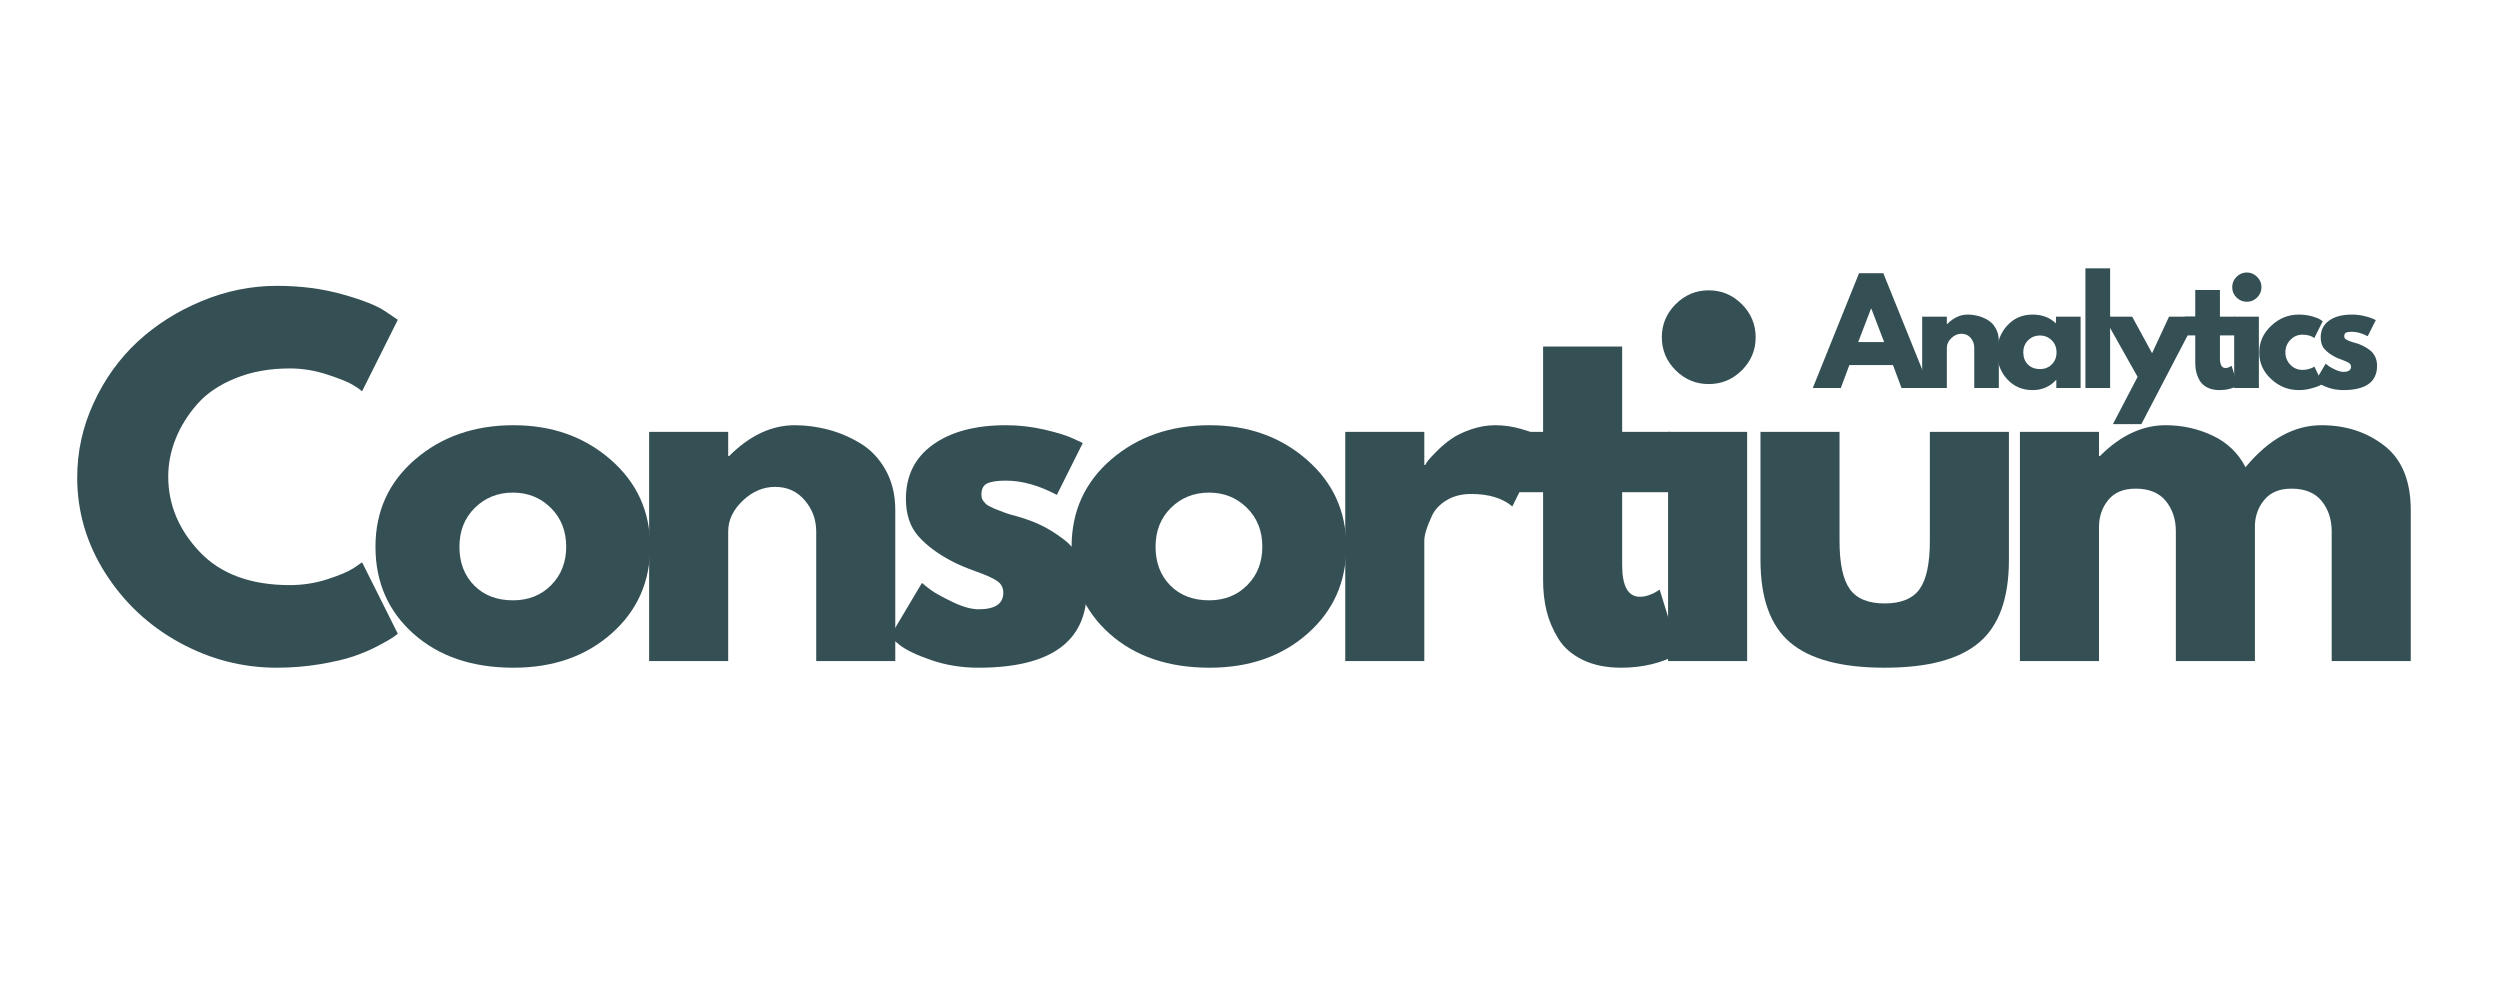
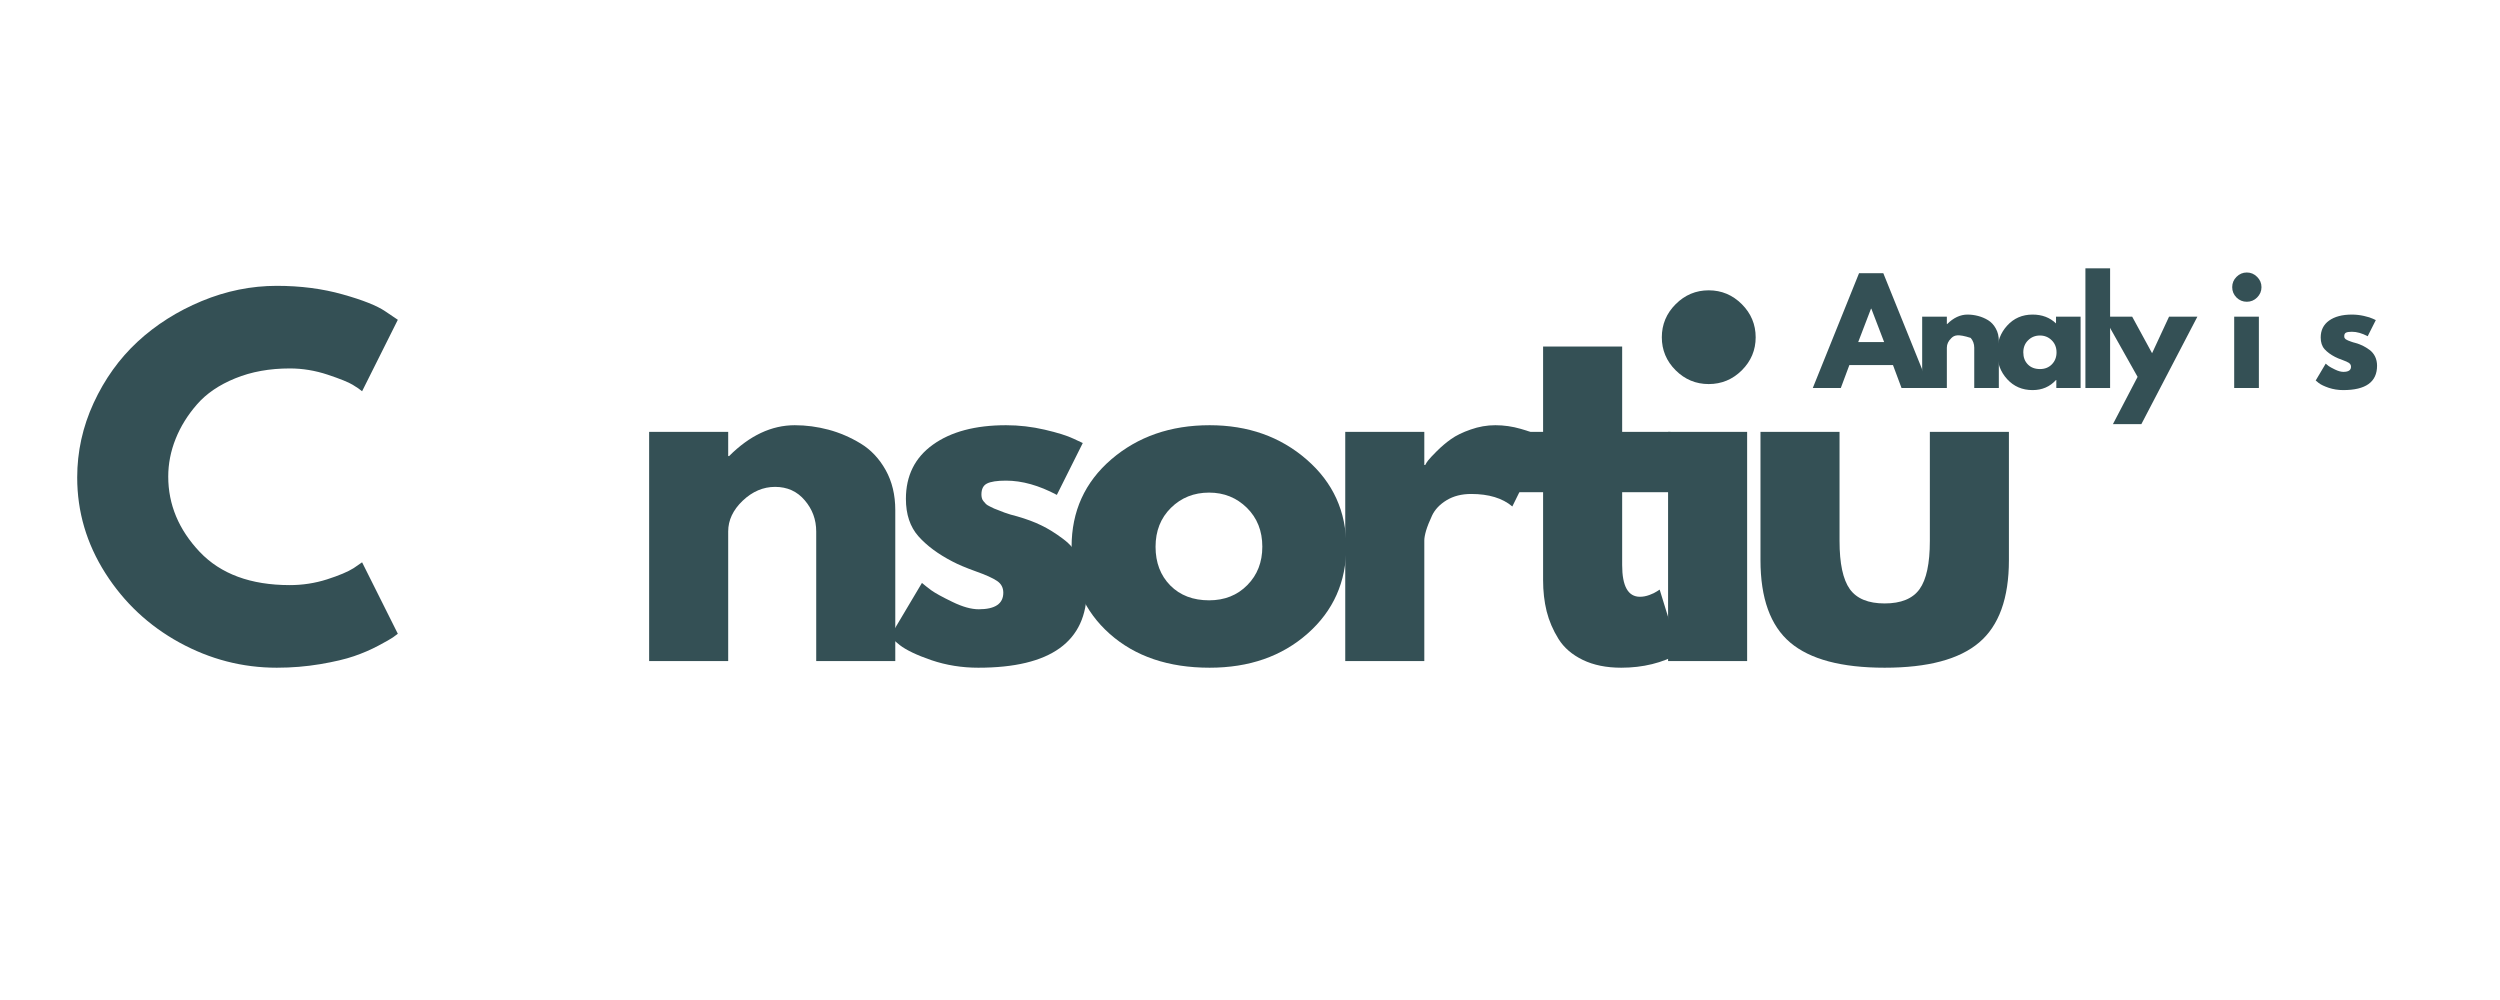
<svg xmlns="http://www.w3.org/2000/svg" width="500" zoomAndPan="magnify" viewBox="0 0 375 150" height="200" preserveAspectRatio="xMidYMid meet" version="1.0">
  <defs>
    <g />
  </defs>
  <g fill="#345055" fill-opacity="1">
    <g transform="translate(10.033, 99.157)">
      <g>
        <path d="M 33.438 -11.391 C 35.352 -11.391 37.211 -11.676 39.016 -12.25 C 40.828 -12.832 42.16 -13.395 43.016 -13.938 L 44.281 -14.812 L 49.641 -4.094 C 49.461 -3.957 49.219 -3.773 48.906 -3.547 C 48.594 -3.328 47.867 -2.914 46.734 -2.312 C 45.598 -1.707 44.379 -1.18 43.078 -0.734 C 41.785 -0.285 40.086 0.113 37.984 0.469 C 35.891 0.82 33.723 1 31.484 1 C 26.348 1 21.477 -0.258 16.875 -2.781 C 12.281 -5.301 8.578 -8.77 5.766 -13.188 C 2.953 -17.613 1.547 -22.395 1.547 -27.531 C 1.547 -31.414 2.367 -35.145 4.016 -38.719 C 5.672 -42.301 7.867 -45.363 10.609 -47.906 C 13.359 -50.445 16.566 -52.477 20.234 -54 C 23.898 -55.52 27.648 -56.281 31.484 -56.281 C 35.055 -56.281 38.348 -55.852 41.359 -55 C 44.379 -54.156 46.516 -53.305 47.766 -52.453 L 49.641 -51.188 L 44.281 -40.469 C 43.969 -40.738 43.5 -41.062 42.875 -41.438 C 42.25 -41.82 41 -42.328 39.125 -42.953 C 37.25 -43.578 35.352 -43.891 33.438 -43.891 C 30.395 -43.891 27.664 -43.395 25.25 -42.406 C 22.844 -41.426 20.938 -40.129 19.531 -38.516 C 18.125 -36.91 17.051 -35.18 16.312 -33.328 C 15.57 -31.473 15.203 -29.586 15.203 -27.672 C 15.203 -23.473 16.773 -19.707 19.922 -16.375 C 23.078 -13.051 27.582 -11.391 33.438 -11.391 Z M 33.438 -11.391 " />
      </g>
    </g>
  </g>
  <g fill="#345055" fill-opacity="1">
    <g transform="translate(54.774, 99.157)">
      <g>
-         <path d="M 7.266 -4.078 C 3.453 -7.473 1.547 -11.828 1.547 -17.141 C 1.547 -22.461 3.531 -26.832 7.5 -30.25 C 11.477 -33.664 16.395 -35.375 22.25 -35.375 C 28.008 -35.375 32.863 -33.656 36.812 -30.219 C 40.77 -26.781 42.75 -22.426 42.75 -17.156 C 42.75 -11.883 40.816 -7.539 36.953 -4.125 C 33.086 -0.707 28.188 1 22.25 1 C 16.082 1 11.086 -0.691 7.266 -4.078 Z M 16.453 -22.984 C 14.91 -21.461 14.141 -19.516 14.141 -17.141 C 14.141 -14.773 14.875 -12.844 16.344 -11.344 C 17.82 -9.852 19.766 -9.109 22.172 -9.109 C 24.492 -9.109 26.406 -9.867 27.906 -11.391 C 29.406 -12.91 30.156 -14.832 30.156 -17.156 C 30.156 -19.52 29.383 -21.461 27.844 -22.984 C 26.301 -24.504 24.41 -25.266 22.172 -25.266 C 19.898 -25.266 17.992 -24.504 16.453 -22.984 Z M 16.453 -22.984 " />
-       </g>
+         </g>
    </g>
  </g>
  <g fill="#345055" fill-opacity="1">
    <g transform="translate(93.354, 99.157)">
      <g>
        <path d="M 4.016 0 L 4.016 -34.375 L 15.875 -34.375 L 15.875 -30.75 L 16.016 -30.75 C 19.098 -33.832 22.379 -35.375 25.859 -35.375 C 27.555 -35.375 29.242 -35.148 30.922 -34.703 C 32.598 -34.254 34.207 -33.562 35.75 -32.625 C 37.289 -31.688 38.539 -30.359 39.5 -28.641 C 40.457 -26.922 40.938 -24.922 40.938 -22.641 L 40.938 0 L 29.078 0 L 29.078 -19.438 C 29.078 -21.219 28.504 -22.773 27.359 -24.109 C 26.223 -25.453 24.738 -26.125 22.906 -26.125 C 21.125 -26.125 19.504 -25.43 18.047 -24.047 C 16.598 -22.66 15.875 -21.125 15.875 -19.438 L 15.875 0 Z M 4.016 0 " />
      </g>
    </g>
  </g>
  <g fill="#345055" fill-opacity="1">
    <g transform="translate(131.933, 99.157)">
      <g>
        <path d="M 18.969 -35.375 C 20.926 -35.375 22.863 -35.148 24.781 -34.703 C 26.707 -34.254 28.141 -33.805 29.078 -33.359 L 30.484 -32.703 L 26.594 -24.922 C 23.914 -26.348 21.375 -27.062 18.969 -27.062 C 17.625 -27.062 16.672 -26.914 16.109 -26.625 C 15.555 -26.344 15.281 -25.797 15.281 -24.984 C 15.281 -24.805 15.301 -24.629 15.344 -24.453 C 15.383 -24.273 15.473 -24.109 15.609 -23.953 C 15.742 -23.797 15.863 -23.66 15.969 -23.547 C 16.082 -23.441 16.273 -23.32 16.547 -23.188 C 16.816 -23.051 17.031 -22.945 17.188 -22.875 C 17.344 -22.812 17.598 -22.711 17.953 -22.578 C 18.305 -22.441 18.57 -22.336 18.75 -22.266 C 18.938 -22.203 19.238 -22.102 19.656 -21.969 C 20.082 -21.844 20.41 -21.754 20.641 -21.703 C 22.023 -21.305 23.227 -20.859 24.25 -20.359 C 25.281 -19.867 26.363 -19.195 27.5 -18.344 C 28.645 -17.5 29.531 -16.43 30.156 -15.141 C 30.781 -13.848 31.094 -12.375 31.094 -10.719 C 31.094 -2.906 25.664 1 14.812 1 C 12.352 1 10.016 0.625 7.797 -0.125 C 5.586 -0.883 3.992 -1.645 3.016 -2.406 L 1.547 -3.625 L 6.359 -11.719 C 6.723 -11.406 7.191 -11.035 7.766 -10.609 C 8.348 -10.191 9.398 -9.613 10.922 -8.875 C 12.441 -8.133 13.758 -7.766 14.875 -7.766 C 17.332 -7.766 18.562 -8.594 18.562 -10.25 C 18.562 -11.008 18.25 -11.598 17.625 -12.016 C 17 -12.441 15.938 -12.922 14.438 -13.453 C 12.938 -13.992 11.766 -14.488 10.922 -14.938 C 8.773 -16.051 7.078 -17.312 5.828 -18.719 C 4.578 -20.133 3.953 -22.004 3.953 -24.328 C 3.953 -27.805 5.301 -30.516 8 -32.453 C 10.707 -34.398 14.363 -35.375 18.969 -35.375 Z M 18.969 -35.375 " />
      </g>
    </g>
  </g>
  <g fill="#345055" fill-opacity="1">
    <g transform="translate(159.192, 99.157)">
      <g>
        <path d="M 7.266 -4.078 C 3.453 -7.473 1.547 -11.828 1.547 -17.141 C 1.547 -22.461 3.531 -26.832 7.5 -30.25 C 11.477 -33.664 16.395 -35.375 22.25 -35.375 C 28.008 -35.375 32.863 -33.656 36.812 -30.219 C 40.77 -26.781 42.75 -22.426 42.75 -17.156 C 42.75 -11.883 40.816 -7.539 36.953 -4.125 C 33.086 -0.707 28.188 1 22.25 1 C 16.082 1 11.086 -0.691 7.266 -4.078 Z M 16.453 -22.984 C 14.91 -21.461 14.141 -19.516 14.141 -17.141 C 14.141 -14.773 14.875 -12.844 16.344 -11.344 C 17.82 -9.852 19.766 -9.109 22.172 -9.109 C 24.492 -9.109 26.406 -9.867 27.906 -11.391 C 29.406 -12.91 30.156 -14.832 30.156 -17.156 C 30.156 -19.52 29.383 -21.461 27.844 -22.984 C 26.301 -24.504 24.41 -25.266 22.172 -25.266 C 19.898 -25.266 17.992 -24.504 16.453 -22.984 Z M 16.453 -22.984 " />
      </g>
    </g>
  </g>
  <g fill="#345055" fill-opacity="1">
    <g transform="translate(197.771, 99.157)">
      <g>
        <path d="M 4.016 0 L 4.016 -34.375 L 15.875 -34.375 L 15.875 -29.406 L 16.016 -29.406 C 16.098 -29.594 16.238 -29.816 16.438 -30.078 C 16.645 -30.348 17.082 -30.816 17.75 -31.484 C 18.426 -32.16 19.141 -32.766 19.891 -33.297 C 20.648 -33.836 21.633 -34.316 22.844 -34.734 C 24.051 -35.16 25.281 -35.375 26.531 -35.375 C 27.82 -35.375 29.094 -35.191 30.344 -34.828 C 31.602 -34.473 32.52 -34.117 33.094 -33.766 L 34.031 -33.234 L 29.078 -23.188 C 27.598 -24.438 25.539 -25.062 22.906 -25.062 C 21.477 -25.062 20.25 -24.75 19.219 -24.125 C 18.195 -23.5 17.473 -22.738 17.047 -21.844 C 16.629 -20.945 16.328 -20.188 16.141 -19.562 C 15.961 -18.938 15.875 -18.445 15.875 -18.094 L 15.875 0 Z M 4.016 0 " />
      </g>
    </g>
  </g>
  <g fill="#345055" fill-opacity="1">
    <g transform="translate(225.433, 99.157)">
      <g>
        <path d="M 6.031 -34.375 L 6.031 -47.172 L 17.891 -47.172 L 17.891 -34.375 L 25.125 -34.375 L 25.125 -25.328 L 17.891 -25.328 L 17.891 -14.406 C 17.891 -11.227 18.781 -9.641 20.562 -9.641 C 21.008 -9.641 21.477 -9.727 21.969 -9.906 C 22.469 -10.094 22.848 -10.273 23.109 -10.453 L 23.516 -10.719 L 26.469 -1.141 C 23.914 0.285 21.008 1 17.75 1 C 15.52 1 13.598 0.609 11.984 -0.172 C 10.379 -0.953 9.164 -2 8.344 -3.312 C 7.52 -4.633 6.926 -6.02 6.562 -7.469 C 6.207 -8.914 6.031 -10.469 6.031 -12.125 L 6.031 -25.328 L 1.078 -25.328 L 1.078 -34.375 Z M 6.031 -34.375 " />
      </g>
    </g>
  </g>
  <g fill="#345055" fill-opacity="1">
    <g transform="translate(246.195, 99.157)">
      <g>
        <path d="M 5.156 -53.531 C 6.539 -54.914 8.191 -55.609 10.109 -55.609 C 12.035 -55.609 13.691 -54.914 15.078 -53.531 C 16.461 -52.145 17.156 -50.488 17.156 -48.562 C 17.156 -46.645 16.461 -44.992 15.078 -43.609 C 13.691 -42.234 12.035 -41.547 10.109 -41.547 C 8.191 -41.547 6.539 -42.234 5.156 -43.609 C 3.77 -44.992 3.078 -46.645 3.078 -48.562 C 3.078 -50.488 3.77 -52.145 5.156 -53.531 Z M 4.016 -34.375 L 4.016 0 L 15.875 0 L 15.875 -34.375 Z M 4.016 -34.375 " />
      </g>
    </g>
  </g>
  <g fill="#345055" fill-opacity="1">
    <g transform="translate(260.728, 99.157)">
      <g>
        <path d="M 15.203 -34.375 L 15.203 -18.016 C 15.203 -14.629 15.719 -12.219 16.75 -10.781 C 17.781 -9.352 19.52 -8.641 21.969 -8.641 C 24.426 -8.641 26.172 -9.352 27.203 -10.781 C 28.234 -12.219 28.75 -14.629 28.75 -18.016 L 28.75 -34.375 L 40.609 -34.375 L 40.609 -15.141 C 40.609 -9.422 39.117 -5.301 36.141 -2.781 C 33.172 -0.258 28.445 1 21.969 1 C 15.5 1 10.773 -0.258 7.797 -2.781 C 4.828 -5.301 3.344 -9.422 3.344 -15.141 L 3.344 -34.375 Z M 15.203 -34.375 " />
      </g>
    </g>
  </g>
  <g fill="#345055" fill-opacity="1">
    <g transform="translate(298.973, 99.157)">
      <g>
-         <path d="M 4.016 0 L 4.016 -34.375 L 15.875 -34.375 L 15.875 -30.75 L 16.016 -30.75 C 19.098 -33.832 22.379 -35.375 25.859 -35.375 C 28.359 -35.375 30.703 -34.859 32.891 -33.828 C 35.086 -32.805 36.742 -31.223 37.859 -29.078 C 41.336 -33.273 45.133 -35.375 49.25 -35.375 C 52.906 -35.375 56.051 -34.348 58.688 -32.297 C 61.32 -30.242 62.641 -27.023 62.641 -22.641 L 62.641 0 L 50.781 0 L 50.781 -19.438 C 50.781 -21.258 50.273 -22.785 49.266 -24.016 C 48.266 -25.242 46.758 -25.859 44.75 -25.859 C 43.008 -25.859 41.68 -25.332 40.766 -24.281 C 39.848 -23.238 39.348 -21.977 39.266 -20.5 L 39.266 0 L 27.406 0 L 27.406 -19.438 C 27.406 -21.258 26.898 -22.785 25.891 -24.016 C 24.891 -25.242 23.383 -25.859 21.375 -25.859 C 19.539 -25.859 18.164 -25.285 17.25 -24.141 C 16.332 -23.004 15.875 -21.656 15.875 -20.094 L 15.875 0 Z M 4.016 0 " />
-       </g>
+         </g>
    </g>
  </g>
  <g fill="#345055" fill-opacity="1">
    <g transform="translate(272.496, 58.202)">
      <g>
        <path d="M 10 -17.219 L 16.953 0 L 12.734 0 L 11.453 -3.438 L 4.906 -3.438 L 3.625 0 L -0.578 0 L 6.359 -17.219 Z M 10.125 -6.891 L 8.203 -11.906 L 8.156 -11.906 L 6.234 -6.891 Z M 10.125 -6.891 " />
      </g>
    </g>
  </g>
  <g fill="#345055" fill-opacity="1">
    <g transform="translate(287.075, 58.202)">
      <g>
-         <path d="M 1.25 0 L 1.25 -10.703 L 4.953 -10.703 L 4.953 -9.578 L 4.984 -9.578 C 5.941 -10.535 6.969 -11.016 8.062 -11.016 C 8.582 -11.016 9.102 -10.945 9.625 -10.812 C 10.156 -10.676 10.66 -10.461 11.141 -10.172 C 11.617 -9.879 12.004 -9.461 12.297 -8.922 C 12.598 -8.391 12.75 -7.77 12.75 -7.062 L 12.75 0 L 9.062 0 L 9.062 -6.047 C 9.062 -6.609 8.883 -7.098 8.531 -7.516 C 8.176 -7.93 7.711 -8.141 7.141 -8.141 C 6.578 -8.141 6.07 -7.922 5.625 -7.484 C 5.176 -7.055 4.953 -6.578 4.953 -6.047 L 4.953 0 Z M 1.25 0 " />
+         <path d="M 1.25 0 L 1.25 -10.703 L 4.953 -10.703 L 4.953 -9.578 L 4.984 -9.578 C 5.941 -10.535 6.969 -11.016 8.062 -11.016 C 8.582 -11.016 9.102 -10.945 9.625 -10.812 C 10.156 -10.676 10.66 -10.461 11.141 -10.172 C 11.617 -9.879 12.004 -9.461 12.297 -8.922 C 12.598 -8.391 12.75 -7.77 12.75 -7.062 L 12.75 0 L 9.062 0 L 9.062 -6.047 C 9.062 -6.609 8.883 -7.098 8.531 -7.516 C 6.578 -8.141 6.07 -7.922 5.625 -7.484 C 5.176 -7.055 4.953 -6.578 4.953 -6.047 L 4.953 0 Z M 1.25 0 " />
      </g>
    </g>
  </g>
  <g fill="#345055" fill-opacity="1">
    <g transform="translate(299.089, 58.202)">
      <g>
        <path d="M 1.984 -1.328 C 0.984 -2.422 0.484 -3.758 0.484 -5.344 C 0.484 -6.926 0.984 -8.266 1.984 -9.359 C 2.984 -10.461 4.254 -11.016 5.797 -11.016 C 7.223 -11.016 8.395 -10.57 9.312 -9.688 L 9.312 -10.703 L 13 -10.703 L 13 0 L 9.359 0 L 9.359 -1.203 L 9.312 -1.203 C 8.395 -0.191 7.223 0.312 5.797 0.312 C 4.254 0.312 2.984 -0.234 1.984 -1.328 Z M 5.125 -7.156 C 4.645 -6.688 4.406 -6.082 4.406 -5.344 C 4.406 -4.602 4.633 -4 5.094 -3.531 C 5.551 -3.07 6.156 -2.844 6.906 -2.844 C 7.633 -2.844 8.227 -3.078 8.688 -3.547 C 9.156 -4.023 9.391 -4.625 9.391 -5.344 C 9.391 -6.082 9.148 -6.688 8.672 -7.156 C 8.191 -7.633 7.602 -7.875 6.906 -7.875 C 6.195 -7.875 5.602 -7.633 5.125 -7.156 Z M 5.125 -7.156 " />
      </g>
    </g>
  </g>
  <g fill="#345055" fill-opacity="1">
    <g transform="translate(311.562, 58.202)">
      <g>
        <path d="M 1.25 0 L 1.25 -17.953 L 4.953 -17.953 L 4.953 0 Z M 1.25 0 " />
      </g>
    </g>
  </g>
  <g fill="#345055" fill-opacity="1">
    <g transform="translate(315.983, 58.202)">
      <g>
        <path d="M 9.375 -10.703 L 13.625 -10.703 L 5.219 5.422 L 0.953 5.422 L 4.656 -1.672 L -0.422 -10.703 L 3.844 -10.703 L 6.828 -5.219 Z M 9.375 -10.703 " />
      </g>
    </g>
  </g>
  <g fill="#345055" fill-opacity="1">
    <g transform="translate(327.412, 58.202)">
      <g>
-         <path d="M 1.875 -10.703 L 1.875 -14.703 L 5.578 -14.703 L 5.578 -10.703 L 7.828 -10.703 L 7.828 -7.891 L 5.578 -7.891 L 5.578 -4.484 C 5.578 -3.492 5.852 -3 6.406 -3 C 6.551 -3 6.695 -3.023 6.844 -3.078 C 7 -3.141 7.117 -3.195 7.203 -3.25 L 7.328 -3.344 L 8.25 -0.359 C 7.457 0.086 6.551 0.312 5.531 0.312 C 4.832 0.312 4.234 0.191 3.734 -0.047 C 3.234 -0.297 2.852 -0.625 2.594 -1.031 C 2.344 -1.445 2.16 -1.879 2.047 -2.328 C 1.93 -2.773 1.875 -3.258 1.875 -3.781 L 1.875 -7.891 L 0.328 -7.891 L 0.328 -10.703 Z M 1.875 -10.703 " />
-       </g>
+         </g>
    </g>
  </g>
  <g fill="#345055" fill-opacity="1">
    <g transform="translate(333.878, 58.202)">
      <g>
        <path d="M 1.594 -16.672 C 2.031 -17.109 2.547 -17.328 3.141 -17.328 C 3.742 -17.328 4.258 -17.109 4.688 -16.672 C 5.125 -16.242 5.344 -15.727 5.344 -15.125 C 5.344 -14.531 5.125 -14.016 4.688 -13.578 C 4.258 -13.148 3.742 -12.938 3.141 -12.938 C 2.547 -12.938 2.031 -13.148 1.594 -13.578 C 1.164 -14.016 0.953 -14.531 0.953 -15.125 C 0.953 -15.727 1.164 -16.242 1.594 -16.672 Z M 1.25 -10.703 L 1.25 0 L 4.953 0 L 4.953 -10.703 Z M 1.25 -10.703 " />
      </g>
    </g>
  </g>
  <g fill="#345055" fill-opacity="1">
    <g transform="translate(338.403, 58.202)">
      <g>
-         <path d="M 6.953 -8 C 6.254 -8 5.656 -7.738 5.156 -7.219 C 4.656 -6.707 4.406 -6.086 4.406 -5.359 C 4.406 -4.629 4.656 -4.004 5.156 -3.484 C 5.656 -2.973 6.254 -2.719 6.953 -2.719 C 7.285 -2.719 7.598 -2.758 7.891 -2.844 C 8.191 -2.926 8.414 -3.008 8.562 -3.094 L 8.75 -3.219 L 10 -0.641 C 9.906 -0.578 9.77 -0.492 9.594 -0.391 C 9.414 -0.285 9.016 -0.145 8.391 0.031 C 7.773 0.219 7.113 0.312 6.406 0.312 C 4.832 0.312 3.453 -0.238 2.266 -1.344 C 1.078 -2.445 0.484 -3.773 0.484 -5.328 C 0.484 -6.879 1.078 -8.211 2.266 -9.328 C 3.453 -10.453 4.832 -11.016 6.406 -11.016 C 7.113 -11.016 7.766 -10.93 8.359 -10.766 C 8.961 -10.598 9.391 -10.43 9.641 -10.266 L 10 -10.016 L 8.75 -7.5 C 8.289 -7.832 7.691 -8 6.953 -8 Z M 6.953 -8 " />
-       </g>
+         </g>
    </g>
  </g>
  <g fill="#345055" fill-opacity="1">
    <g transform="translate(346.871, 58.202)">
      <g>
        <path d="M 5.906 -11.016 C 6.52 -11.016 7.125 -10.945 7.719 -10.812 C 8.32 -10.676 8.77 -10.535 9.062 -10.391 L 9.5 -10.188 L 8.281 -7.766 C 7.445 -8.211 6.656 -8.438 5.906 -8.438 C 5.488 -8.438 5.191 -8.391 5.016 -8.297 C 4.848 -8.203 4.766 -8.031 4.766 -7.781 C 4.766 -7.727 4.77 -7.672 4.781 -7.609 C 4.789 -7.555 4.816 -7.504 4.859 -7.453 C 4.898 -7.41 4.938 -7.367 4.969 -7.328 C 5.008 -7.297 5.07 -7.258 5.156 -7.219 C 5.238 -7.176 5.301 -7.145 5.344 -7.125 C 5.395 -7.102 5.477 -7.07 5.594 -7.031 C 5.707 -6.988 5.789 -6.957 5.844 -6.938 C 5.895 -6.914 5.988 -6.883 6.125 -6.844 C 6.258 -6.801 6.359 -6.773 6.422 -6.766 C 6.859 -6.641 7.234 -6.5 7.547 -6.344 C 7.867 -6.188 8.207 -5.977 8.562 -5.719 C 8.914 -5.457 9.191 -5.125 9.391 -4.719 C 9.586 -4.312 9.688 -3.852 9.688 -3.344 C 9.688 -0.906 7.992 0.312 4.609 0.312 C 3.848 0.312 3.125 0.195 2.438 -0.031 C 1.75 -0.27 1.25 -0.508 0.938 -0.75 L 0.484 -1.125 L 1.984 -3.656 C 2.098 -3.551 2.242 -3.43 2.422 -3.297 C 2.598 -3.172 2.922 -2.992 3.391 -2.766 C 3.867 -2.535 4.285 -2.422 4.641 -2.422 C 5.398 -2.422 5.781 -2.676 5.781 -3.188 C 5.781 -3.426 5.68 -3.613 5.484 -3.75 C 5.297 -3.883 4.969 -4.035 4.5 -4.203 C 4.031 -4.367 3.664 -4.52 3.406 -4.656 C 2.738 -5 2.207 -5.391 1.812 -5.828 C 1.426 -6.266 1.234 -6.848 1.234 -7.578 C 1.234 -8.66 1.648 -9.504 2.484 -10.109 C 3.328 -10.711 4.469 -11.016 5.906 -11.016 Z M 5.906 -11.016 " />
      </g>
    </g>
  </g>
</svg>